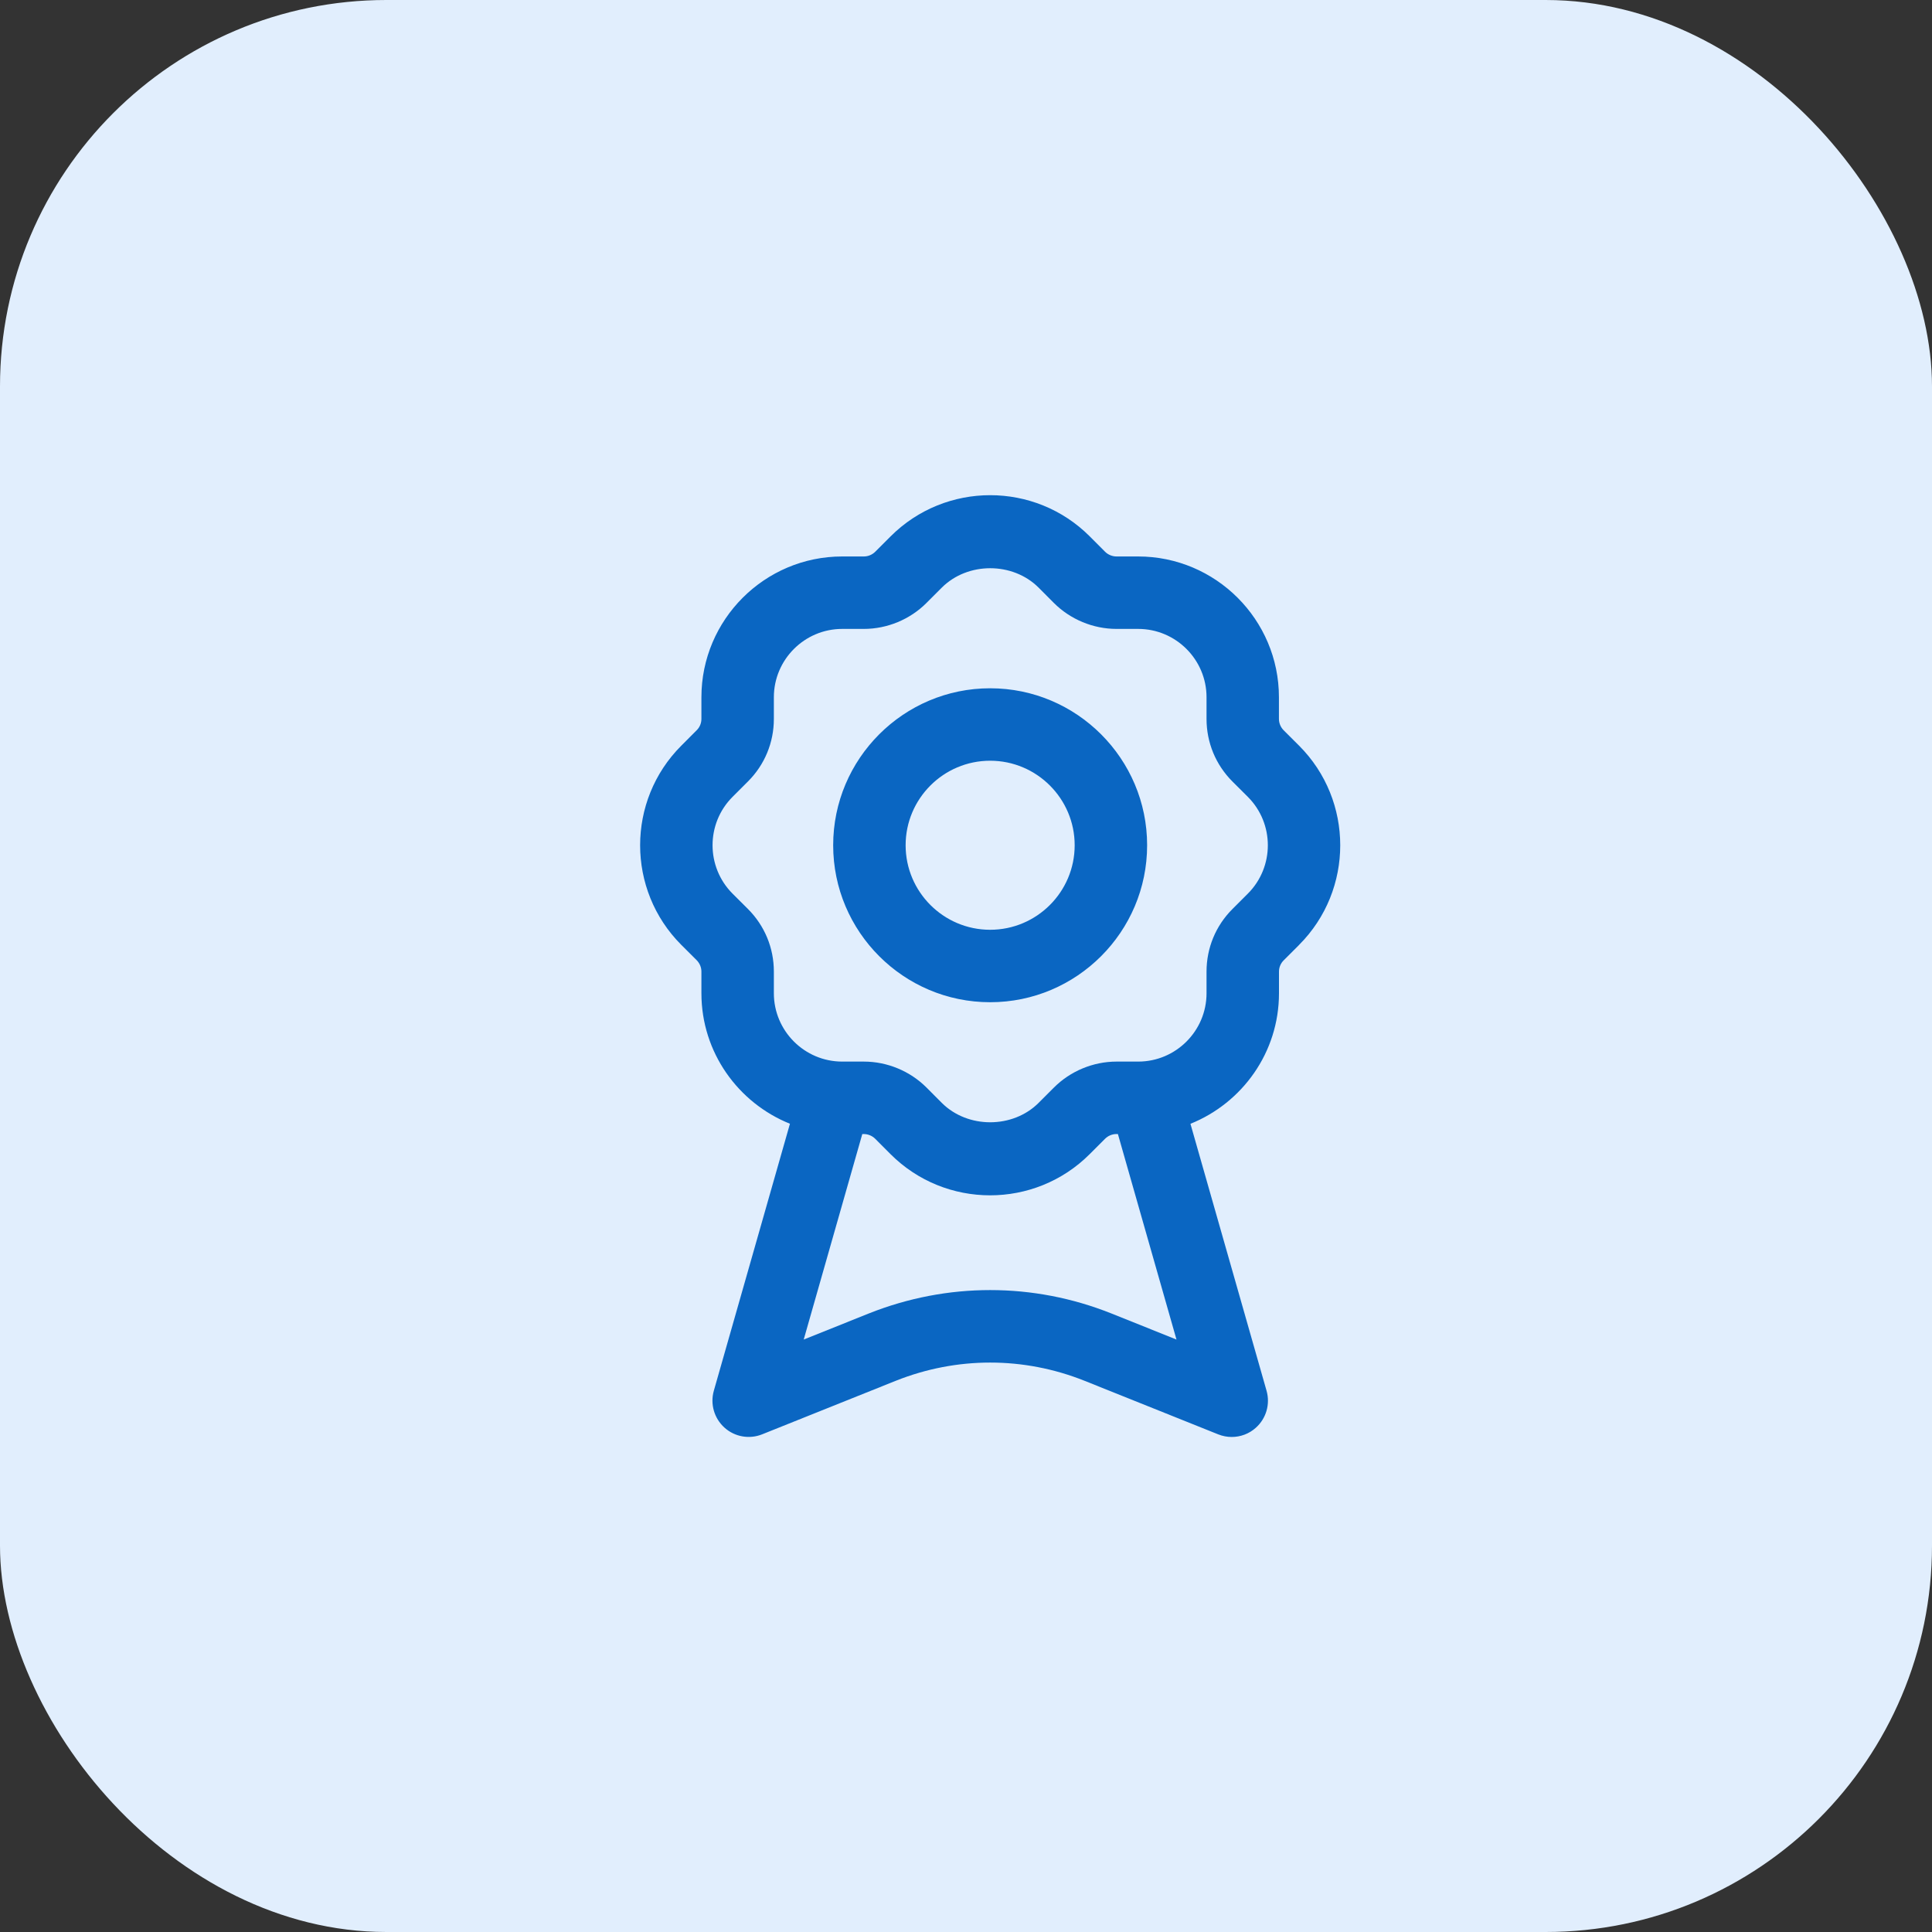
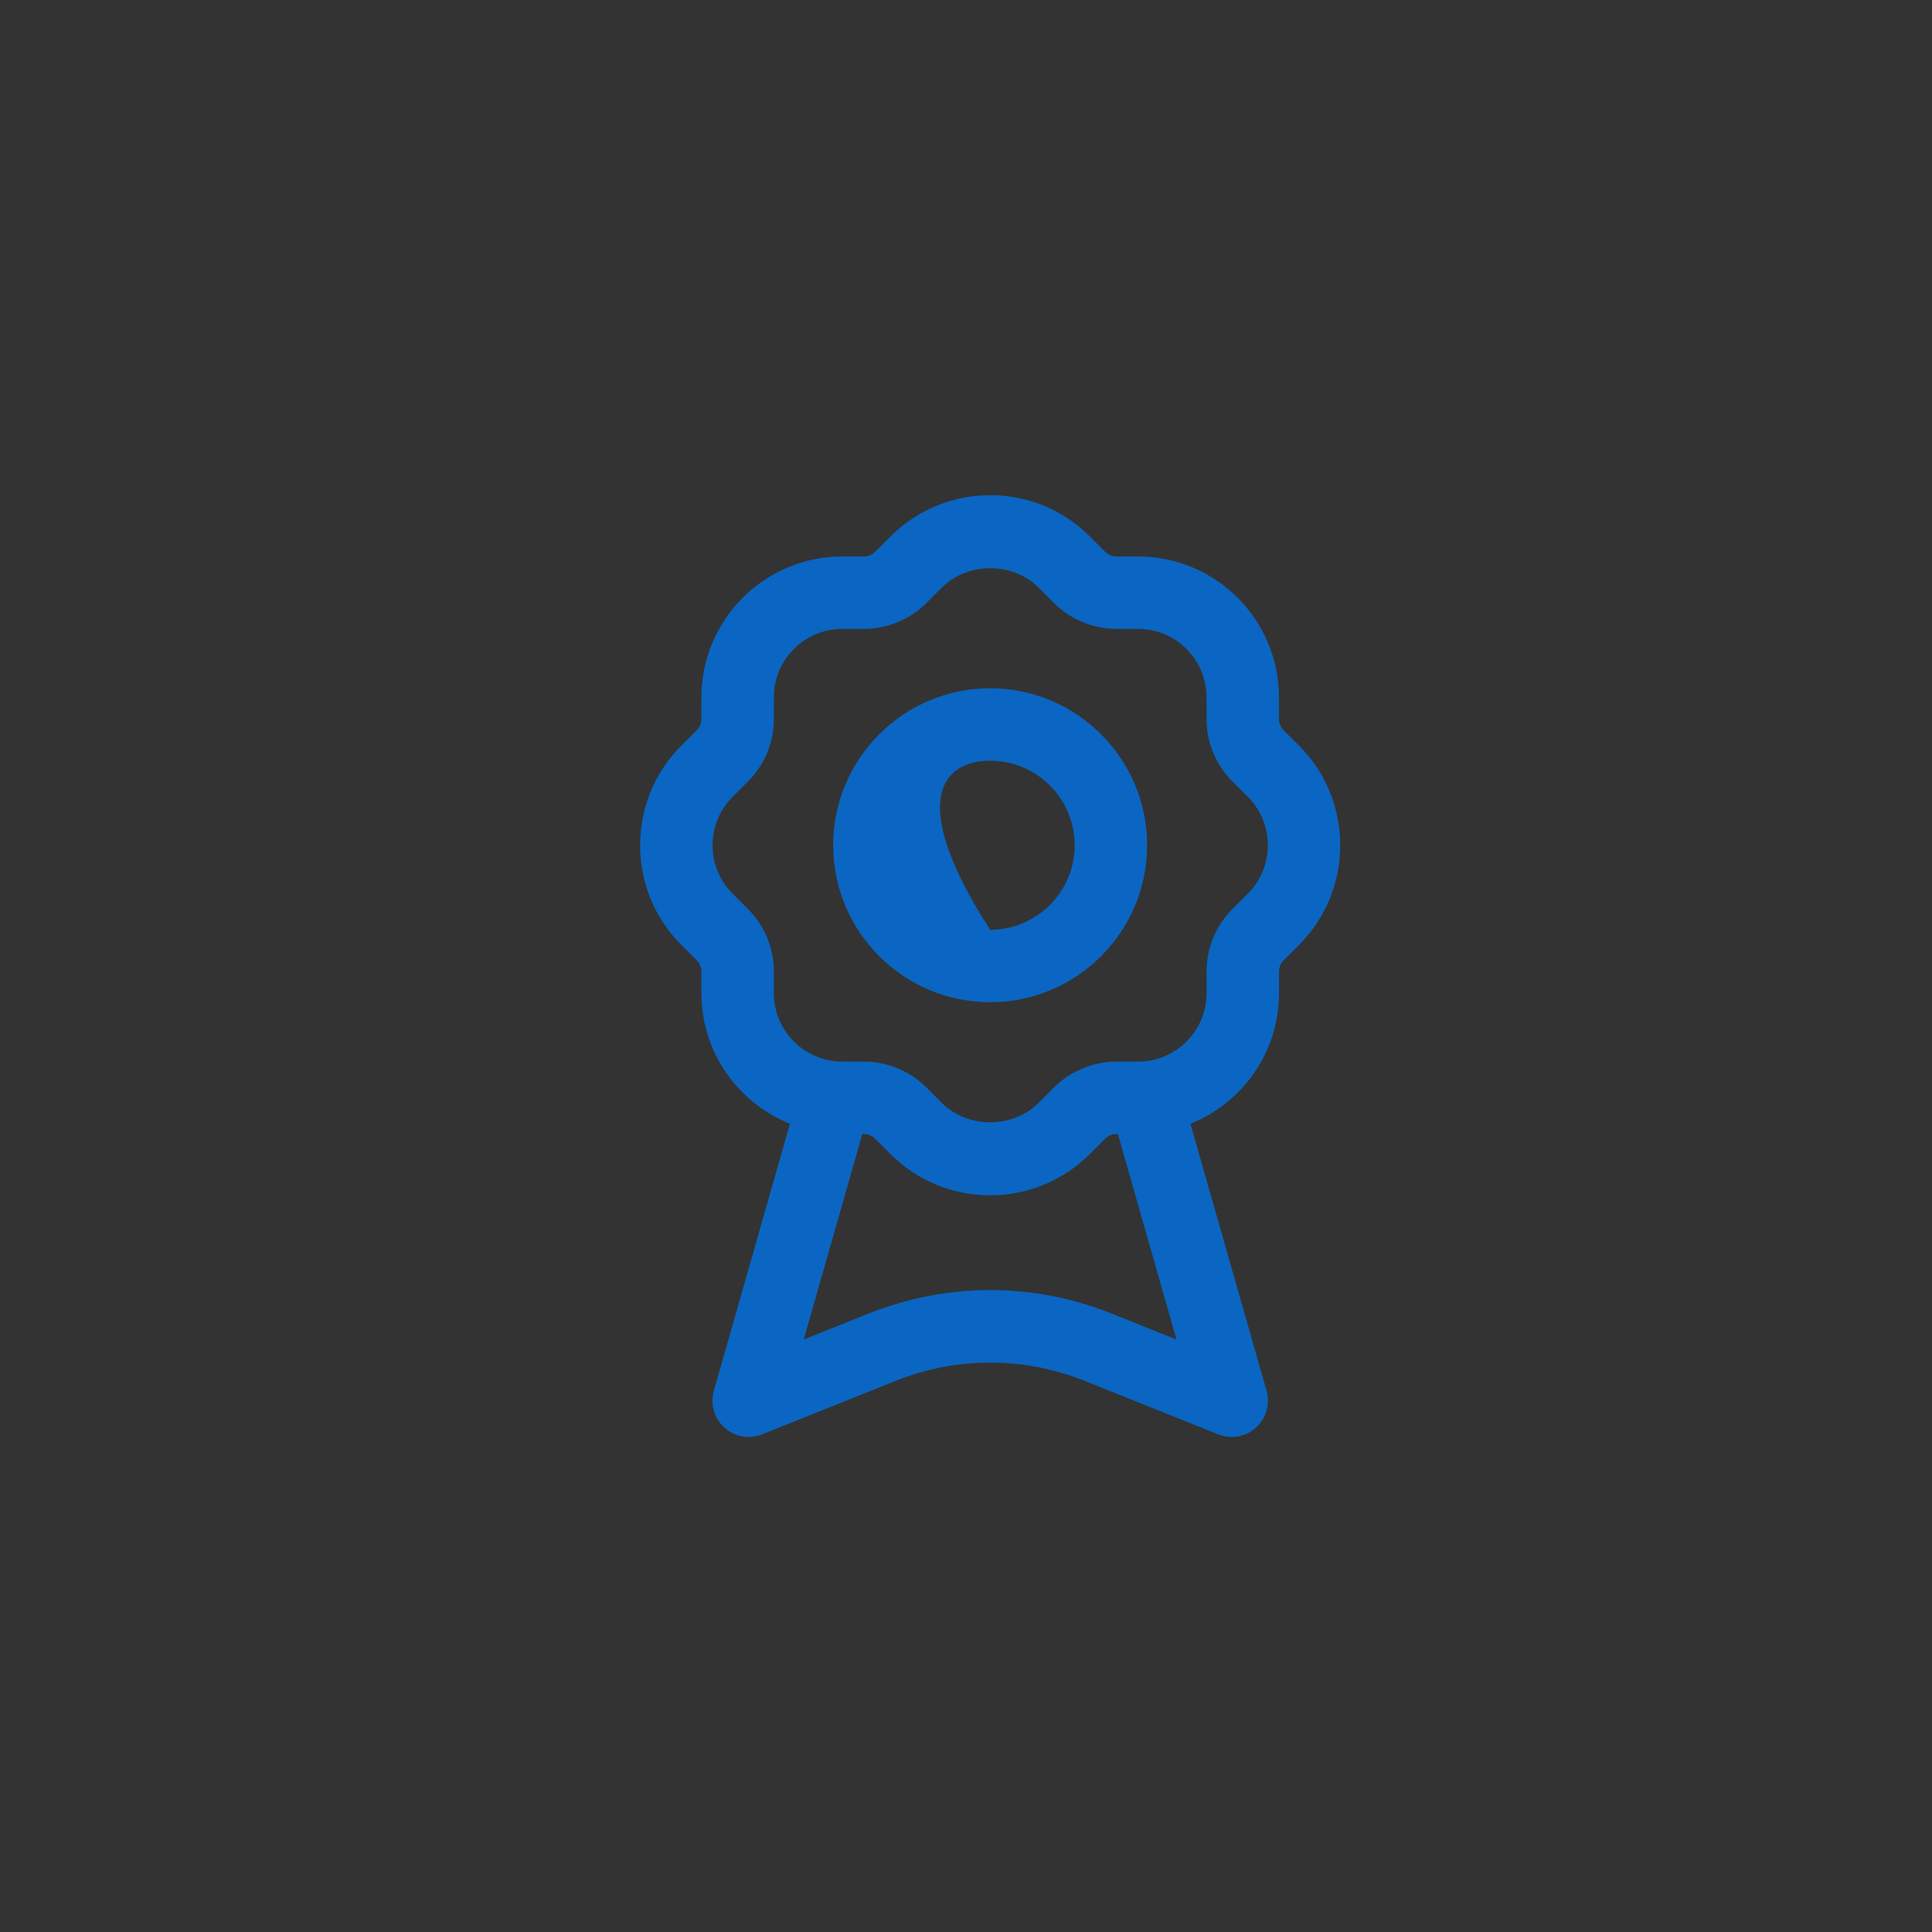
<svg xmlns="http://www.w3.org/2000/svg" width="40" height="40" viewBox="0 0 40 40" fill="none">
  <rect x="0" y="0" width="40" height="40" fill="#333333" stroke="none" />
-   <rect width="40" height="40" rx="8" fill="#E1EEFD" />
-   <path d="M26.896 15.438L26.577 15.12C26.515 15.057 26.479 14.973 26.479 14.884V14.436C26.479 12.829 25.171 11.521 23.564 11.521H23.116C23.028 11.521 22.942 11.485 22.88 11.424L22.562 11.105C21.427 9.969 19.578 9.967 18.439 11.105L18.121 11.423C18.059 11.485 17.973 11.521 17.885 11.521H17.437C15.83 11.521 14.522 12.829 14.522 14.436V14.884C14.522 14.973 14.487 15.057 14.424 15.119L14.105 15.439C12.969 16.575 12.969 18.425 14.105 19.562L14.424 19.88C14.486 19.943 14.522 20.027 14.522 20.116V20.564C14.522 21.789 15.283 22.835 16.355 23.266L14.779 28.794C14.701 29.069 14.786 29.365 14.999 29.557C15.21 29.748 15.513 29.803 15.78 29.696L18.548 28.587C19.808 28.085 21.194 28.085 22.452 28.587L25.222 29.697C25.313 29.733 25.408 29.751 25.501 29.751C25.684 29.751 25.863 29.685 26.003 29.558C26.216 29.366 26.301 29.071 26.223 28.795L24.647 23.267C25.719 22.836 26.48 21.79 26.48 20.565V20.117C26.48 20.028 26.515 19.944 26.578 19.882L26.897 19.563C26.897 19.563 26.897 19.563 26.897 19.562C28.032 18.425 28.032 16.575 26.896 15.438ZM23.008 27.193C21.393 26.549 19.612 26.548 17.99 27.193L16.64 27.734L17.853 23.479H17.883C17.971 23.479 18.057 23.515 18.119 23.576L18.437 23.895C19.005 24.463 19.751 24.748 20.499 24.748C21.245 24.748 21.992 24.464 22.561 23.895L22.879 23.577C22.941 23.515 23.027 23.479 23.115 23.479H23.145L24.358 27.734L23.008 27.193ZM25.836 18.501L25.517 18.82C25.17 19.166 24.98 19.627 24.98 20.116V20.564C24.98 21.344 24.345 21.979 23.565 21.979H23.117C22.634 21.979 22.161 22.175 21.82 22.517L21.502 22.835C20.967 23.369 20.035 23.369 19.5 22.835L19.182 22.516C18.841 22.175 18.369 21.979 17.885 21.979H17.437C16.657 21.979 16.022 21.344 16.022 20.564V20.116C16.022 19.626 15.832 19.166 15.485 18.819L15.166 18.501C14.615 17.949 14.615 17.05 15.166 16.499L15.485 16.18C15.832 15.834 16.022 15.373 16.022 14.884V14.436C16.022 13.656 16.657 13.021 17.437 13.021H17.885C18.368 13.021 18.841 12.825 19.182 12.483L19.5 12.165C20.035 11.631 20.967 11.631 21.502 12.165L21.82 12.484C22.161 12.825 22.633 13.021 23.117 13.021H23.565C24.345 13.021 24.98 13.656 24.98 14.436V14.884C24.98 15.374 25.17 15.834 25.517 16.181L25.836 16.499C26.387 17.051 26.387 17.949 25.836 18.501ZM20.5 14.25C18.708 14.25 17.25 15.708 17.25 17.5C17.25 19.292 18.708 20.75 20.5 20.75C22.292 20.75 23.75 19.292 23.75 17.5C23.75 15.708 22.292 14.25 20.5 14.25ZM20.5 19.25C19.535 19.25 18.75 18.465 18.75 17.5C18.75 16.535 19.535 15.75 20.5 15.75C21.465 15.75 22.25 16.535 22.25 17.5C22.25 18.465 21.465 19.25 20.5 19.25Z" fill="#0A66C2" />
+   <path d="M26.896 15.438L26.577 15.12C26.515 15.057 26.479 14.973 26.479 14.884V14.436C26.479 12.829 25.171 11.521 23.564 11.521H23.116C23.028 11.521 22.942 11.485 22.88 11.424L22.562 11.105C21.427 9.969 19.578 9.967 18.439 11.105L18.121 11.423C18.059 11.485 17.973 11.521 17.885 11.521H17.437C15.83 11.521 14.522 12.829 14.522 14.436V14.884C14.522 14.973 14.487 15.057 14.424 15.119L14.105 15.439C12.969 16.575 12.969 18.425 14.105 19.562L14.424 19.88C14.486 19.943 14.522 20.027 14.522 20.116V20.564C14.522 21.789 15.283 22.835 16.355 23.266L14.779 28.794C14.701 29.069 14.786 29.365 14.999 29.557C15.21 29.748 15.513 29.803 15.78 29.696L18.548 28.587C19.808 28.085 21.194 28.085 22.452 28.587L25.222 29.697C25.313 29.733 25.408 29.751 25.501 29.751C25.684 29.751 25.863 29.685 26.003 29.558C26.216 29.366 26.301 29.071 26.223 28.795L24.647 23.267C25.719 22.836 26.48 21.79 26.48 20.565V20.117C26.48 20.028 26.515 19.944 26.578 19.882L26.897 19.563C26.897 19.563 26.897 19.563 26.897 19.562C28.032 18.425 28.032 16.575 26.896 15.438ZM23.008 27.193C21.393 26.549 19.612 26.548 17.99 27.193L16.64 27.734L17.853 23.479H17.883C17.971 23.479 18.057 23.515 18.119 23.576L18.437 23.895C19.005 24.463 19.751 24.748 20.499 24.748C21.245 24.748 21.992 24.464 22.561 23.895L22.879 23.577C22.941 23.515 23.027 23.479 23.115 23.479H23.145L24.358 27.734L23.008 27.193ZM25.836 18.501L25.517 18.82C25.17 19.166 24.98 19.627 24.98 20.116V20.564C24.98 21.344 24.345 21.979 23.565 21.979H23.117C22.634 21.979 22.161 22.175 21.82 22.517L21.502 22.835C20.967 23.369 20.035 23.369 19.5 22.835L19.182 22.516C18.841 22.175 18.369 21.979 17.885 21.979H17.437C16.657 21.979 16.022 21.344 16.022 20.564V20.116C16.022 19.626 15.832 19.166 15.485 18.819L15.166 18.501C14.615 17.949 14.615 17.05 15.166 16.499L15.485 16.18C15.832 15.834 16.022 15.373 16.022 14.884V14.436C16.022 13.656 16.657 13.021 17.437 13.021H17.885C18.368 13.021 18.841 12.825 19.182 12.483L19.5 12.165C20.035 11.631 20.967 11.631 21.502 12.165L21.82 12.484C22.161 12.825 22.633 13.021 23.117 13.021H23.565C24.345 13.021 24.98 13.656 24.98 14.436V14.884C24.98 15.374 25.17 15.834 25.517 16.181L25.836 16.499C26.387 17.051 26.387 17.949 25.836 18.501ZM20.5 14.25C18.708 14.25 17.25 15.708 17.25 17.5C17.25 19.292 18.708 20.75 20.5 20.75C22.292 20.75 23.75 19.292 23.75 17.5C23.75 15.708 22.292 14.25 20.5 14.25ZM20.5 19.25C18.75 16.535 19.535 15.75 20.5 15.75C21.465 15.75 22.25 16.535 22.25 17.5C22.25 18.465 21.465 19.25 20.5 19.25Z" fill="#0A66C2" />
</svg>